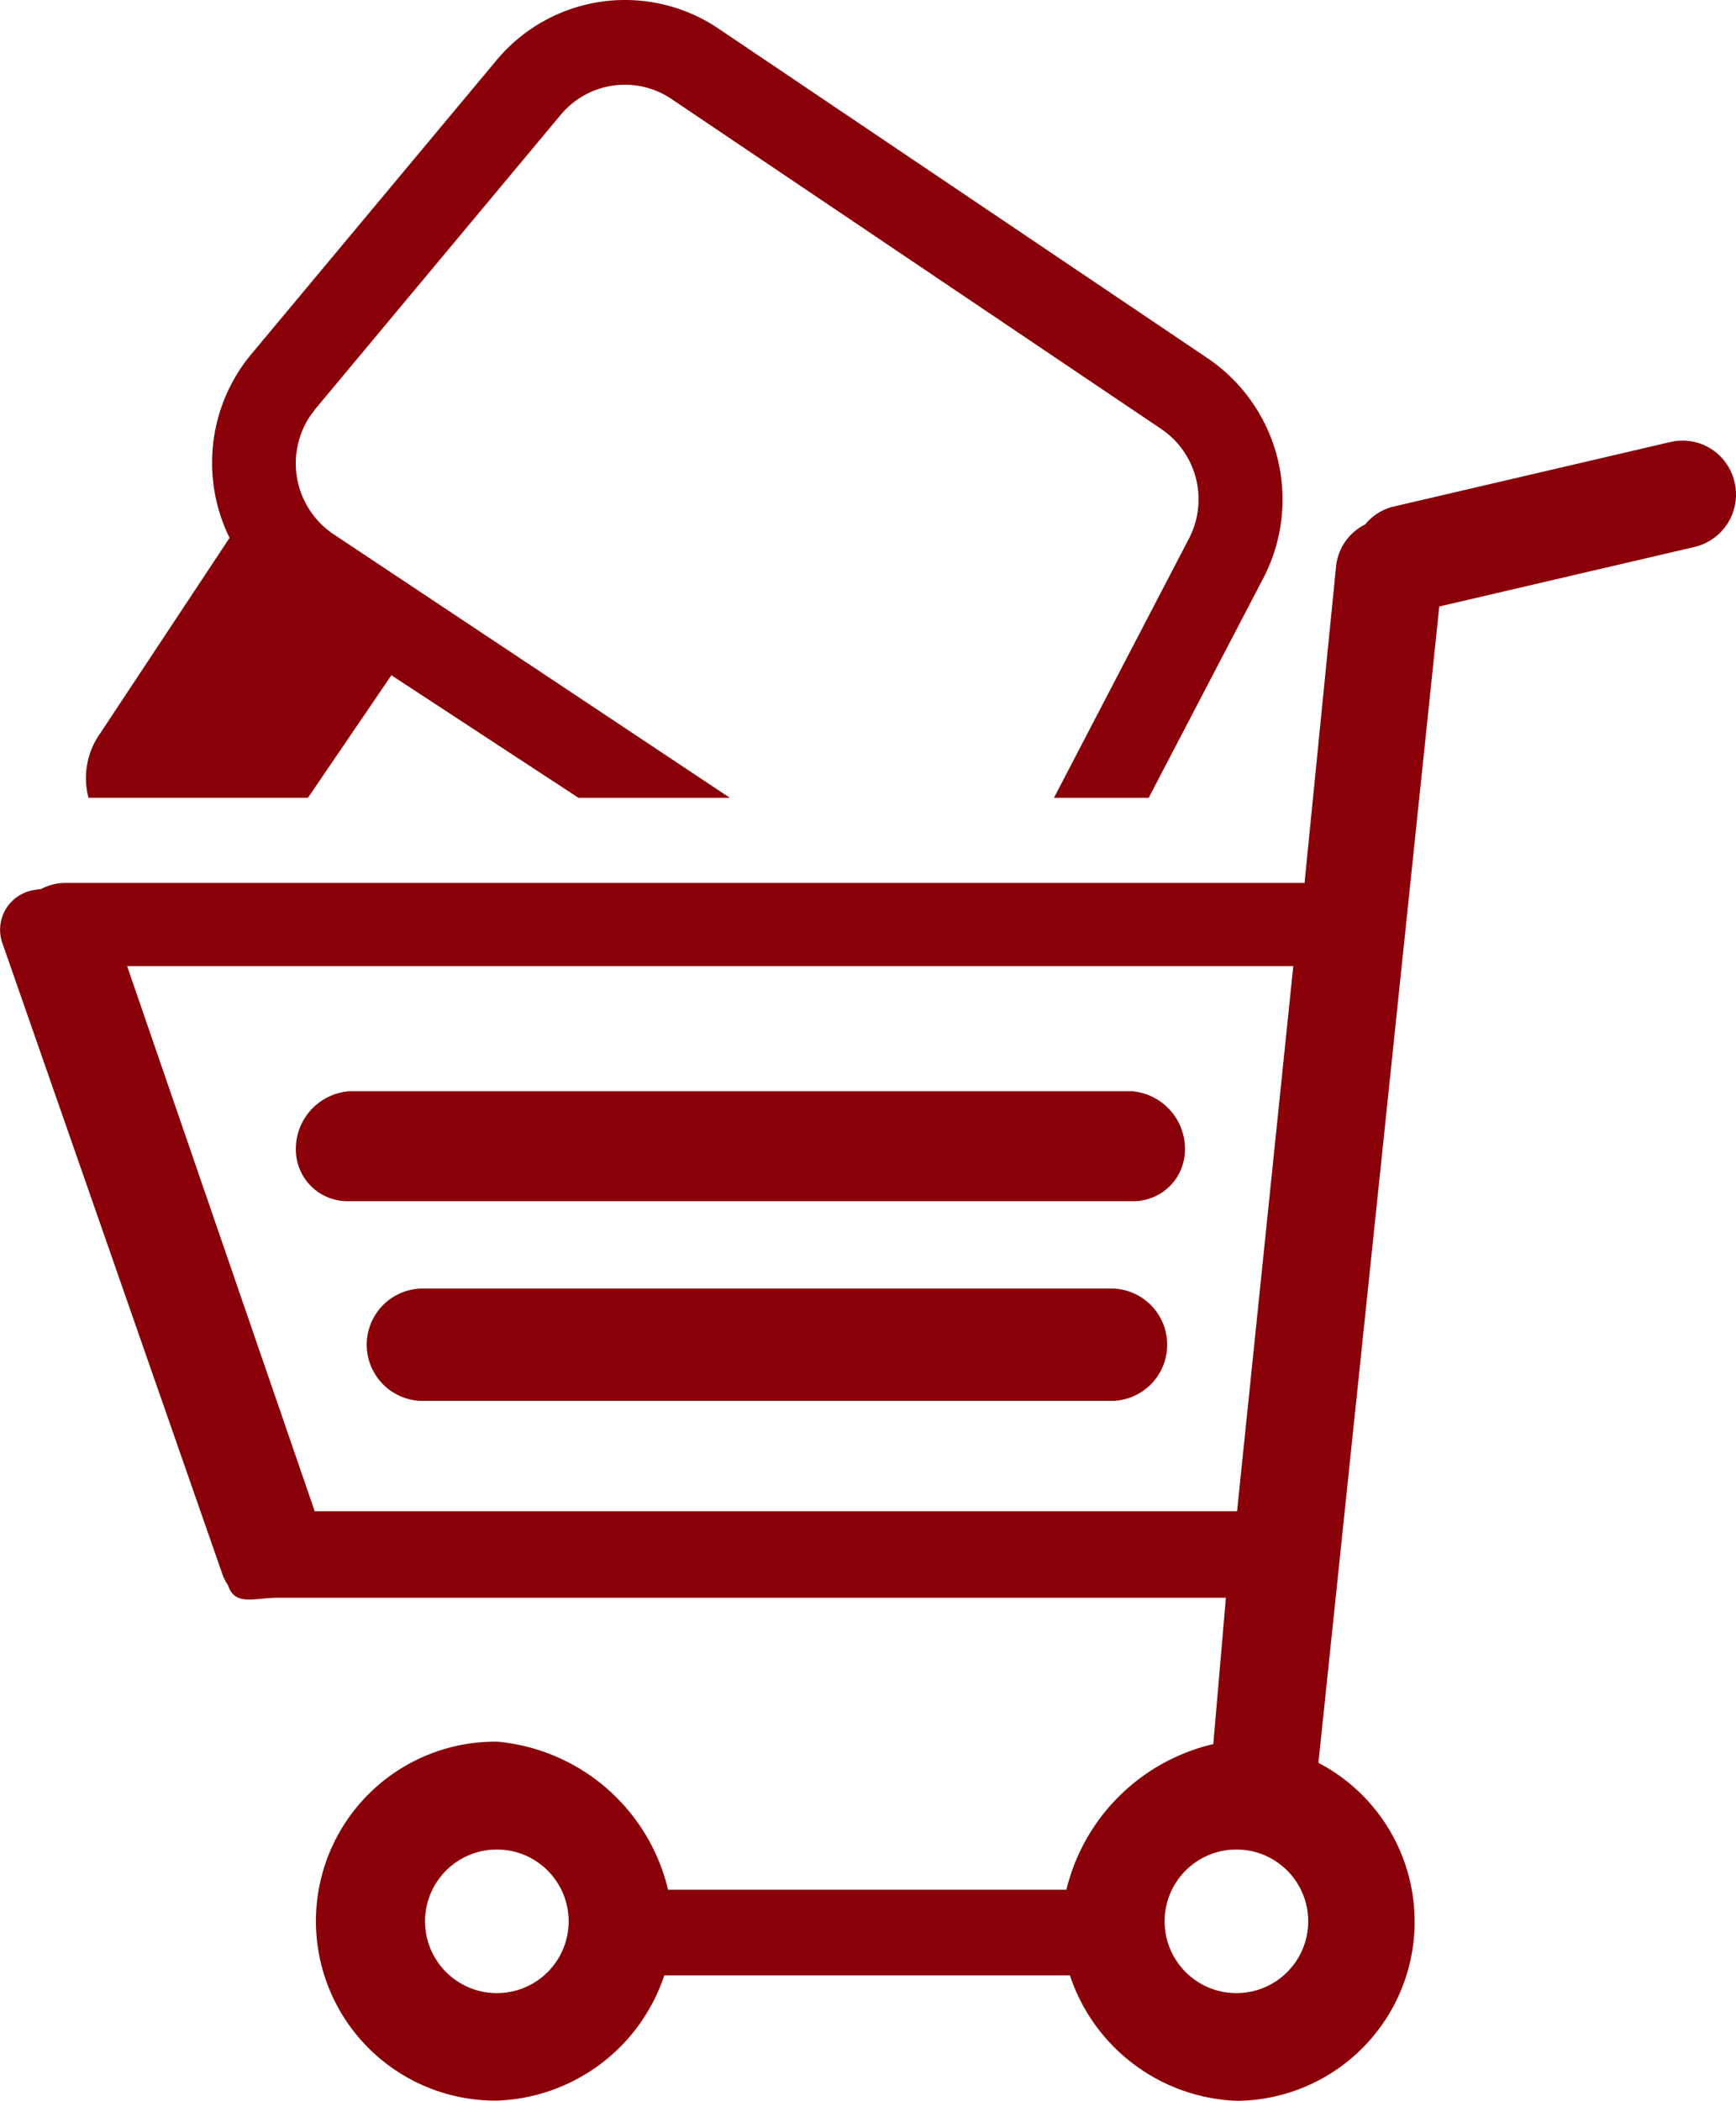
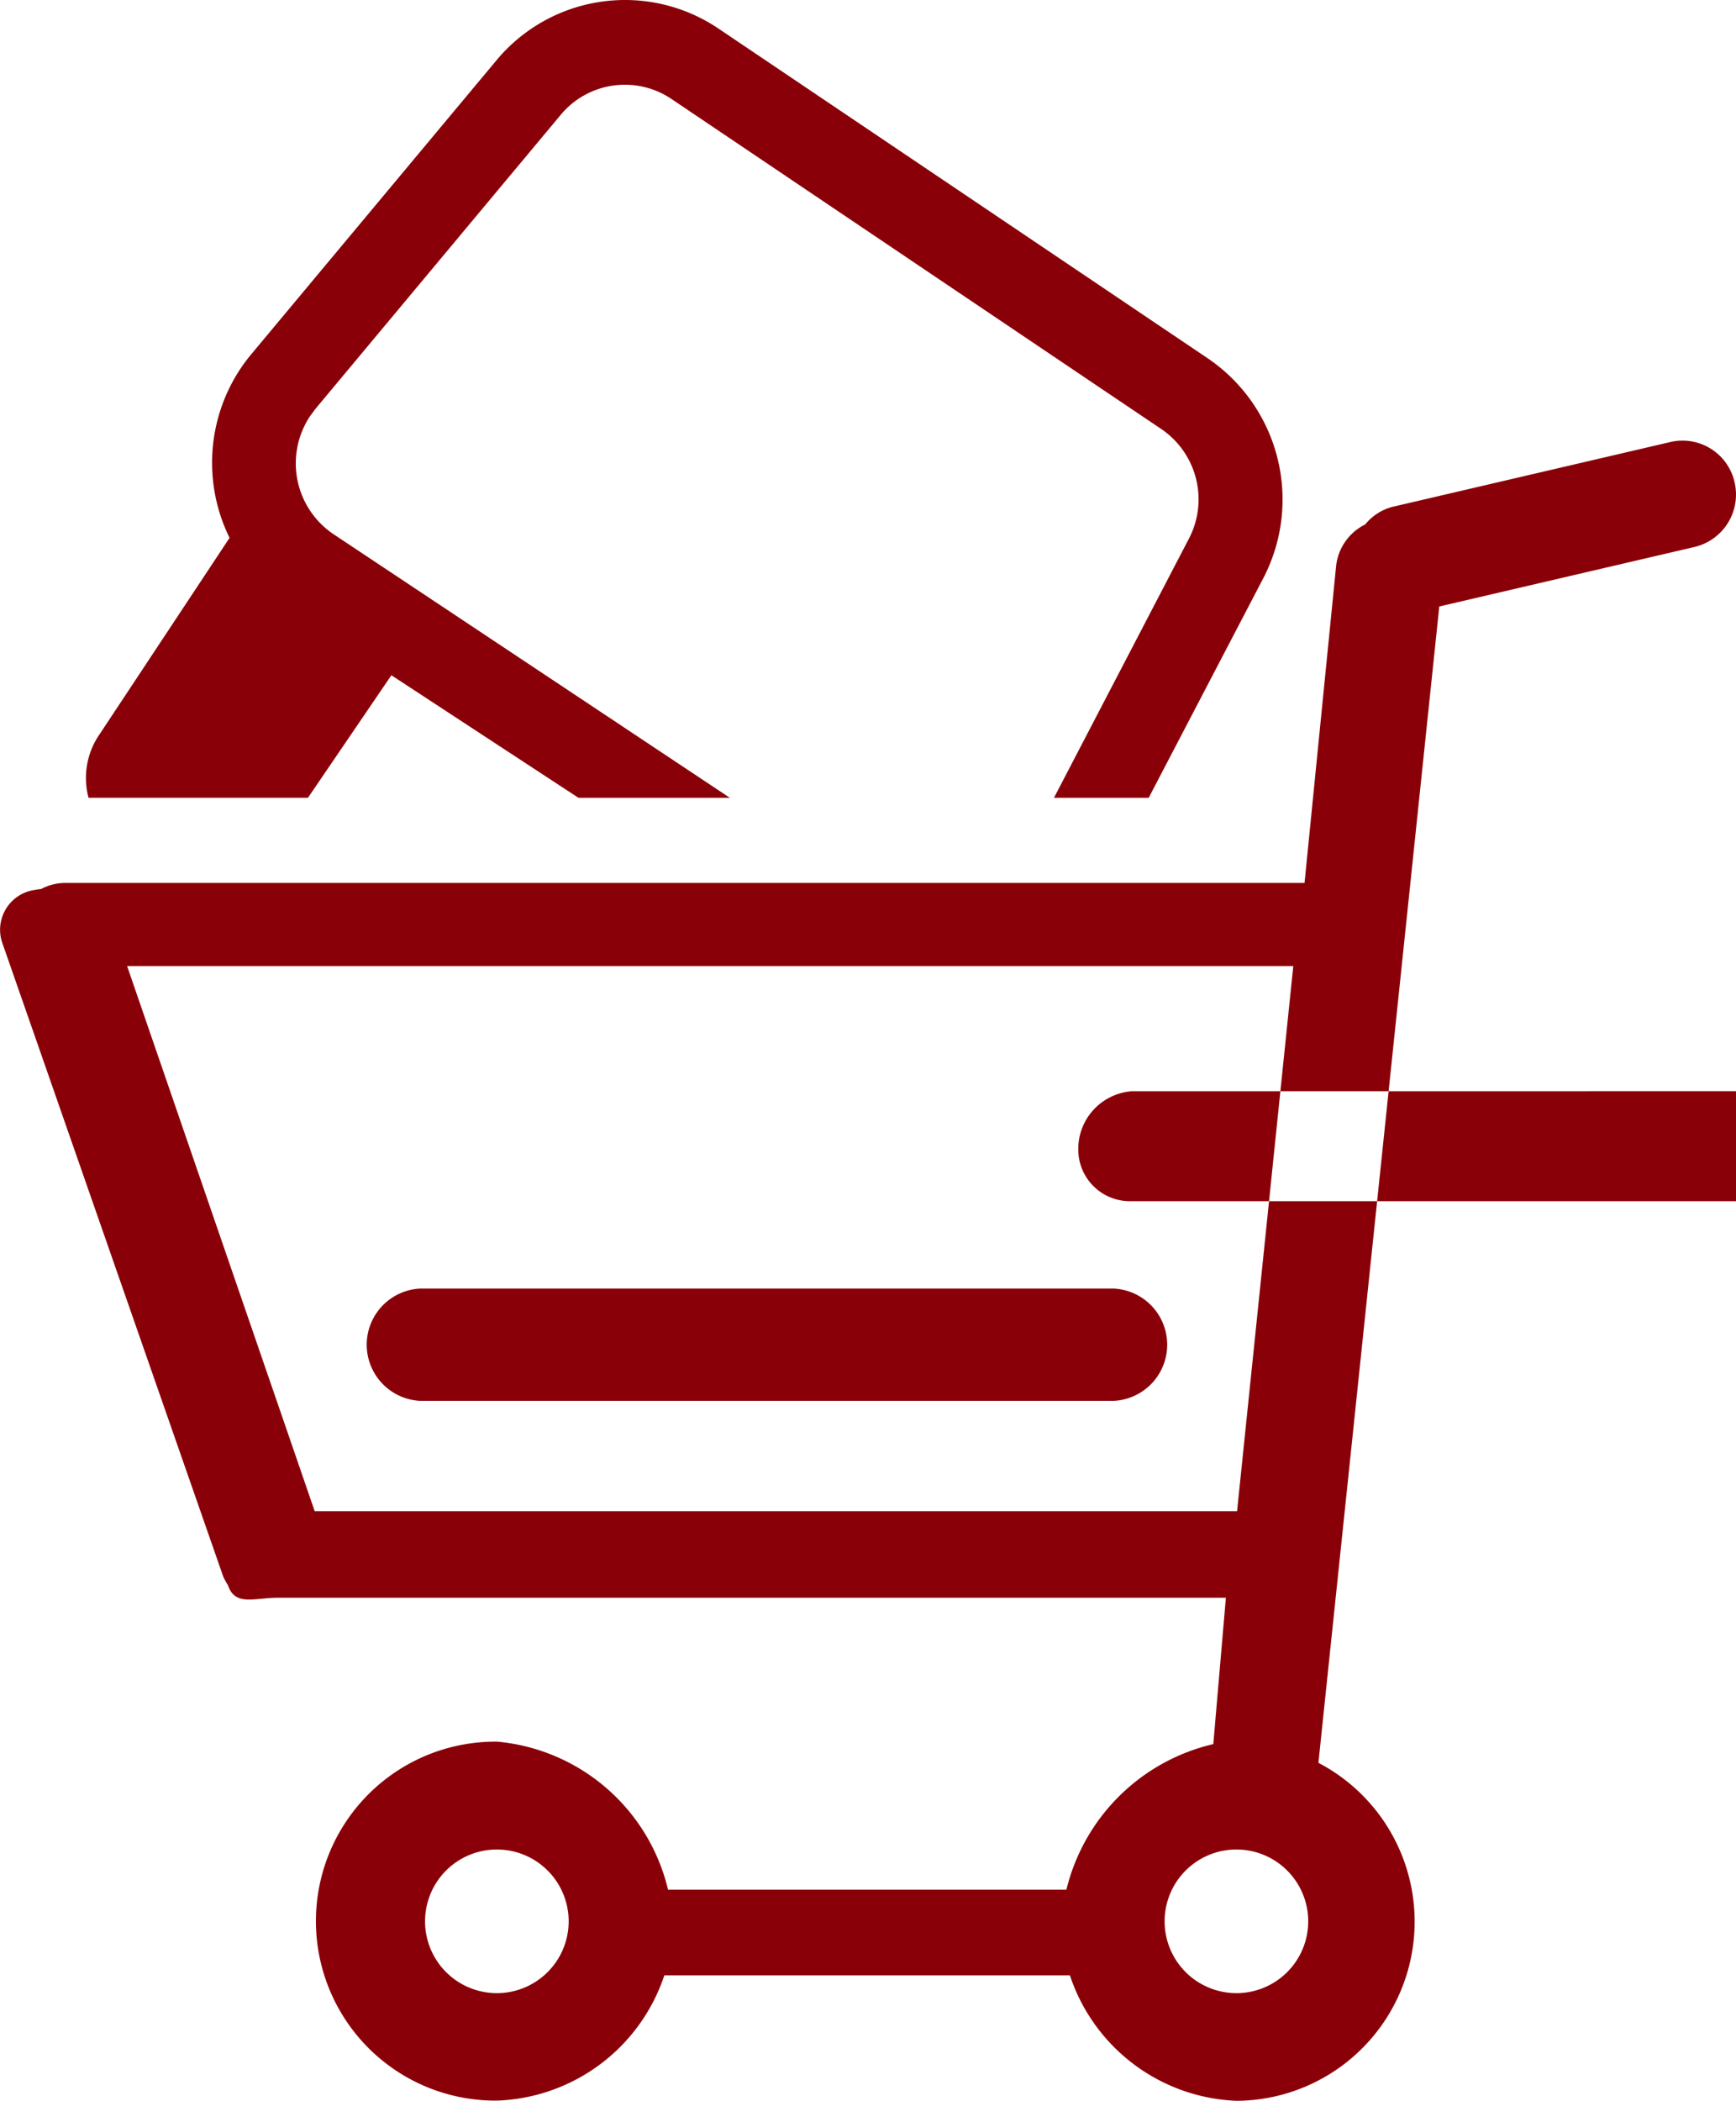
<svg xmlns="http://www.w3.org/2000/svg" width="77.657" height="93.961" viewBox="0 0 77.657 93.961">
-   <path id="Complete_Your_Transaction" data-name="Complete Your Transaction" d="M98.855,21.706a2.386,2.386,0,0,0-2.863-1.8l-12.434,2.9a2.326,2.326,0,0,0-1.226.788,2.362,2.362,0,0,0-1.3,1.845L79.618,39.628H24.149A2.315,2.315,0,0,0,23.1,39.9a2.165,2.165,0,0,0-.252.036,1.8,1.8,0,0,0-1.459,2.441l9.847,28.239a2.339,2.339,0,0,0,.223.417c.315.959,1.181.563,2.236.563H76.1l-.563,6.546a8.824,8.824,0,0,0-6.571,6.511H51.146a8.662,8.662,0,0,0-7.635-6.62,8.027,8.027,0,1,0,0,16.053,8.191,8.191,0,0,0,7.468-5.6H69.123a8.191,8.191,0,0,0,7.468,5.61,8.013,8.013,0,0,0,3.648-15.116l5.407-51.717L97.07,24.6a2.409,2.409,0,0,0,1.785-2.893ZM35.34,67.728,26.948,43.345H79.115L76.6,67.728ZM43.51,89.28A3.212,3.212,0,1,1,46.7,86.068,3.212,3.212,0,0,1,43.51,89.28Zm33.081,0a3.212,3.212,0,1,1,3.192-3.212A3.212,3.212,0,0,1,76.592,89.28ZM71.083,57.769H40.058a2.514,2.514,0,0,0,0,5.022H71.083a2.514,2.514,0,0,0,0-5.022Zm.8-8.824h-35a2.585,2.585,0,0,0-2.386,2.615,2.309,2.309,0,0,0,2.386,2.3h35a2.309,2.309,0,0,0,2.386-2.3,2.585,2.585,0,0,0-2.386-2.617ZM35.038,35.819l3.732-5.48,8.367,5.48h6.772l-17.745-11.8a3.817,3.817,0,0,1-1.04-5.257l.255-.345L46.34,5.28a3.732,3.732,0,0,1,4.969-.708L73.2,19.32a3.8,3.8,0,0,1,1.256,4.891L68.41,35.819h4.237l5.148-9.862a7.628,7.628,0,0,0-2.506-9.792L53.4,1.416a7.478,7.478,0,0,0-9.926,1.416L32.509,15.973a7.785,7.785,0,0,0-.507.68,7.605,7.605,0,0,0-.471,7.541l-5.8,8.762a3.443,3.443,0,0,0-.509,2.861h9.817Z" transform="translate(-21.262 -0.139)" fill="#8a0008" fill-rule="evenodd" />
+   <path id="Complete_Your_Transaction" data-name="Complete Your Transaction" d="M98.855,21.706a2.386,2.386,0,0,0-2.863-1.8l-12.434,2.9a2.326,2.326,0,0,0-1.226.788,2.362,2.362,0,0,0-1.3,1.845L79.618,39.628H24.149A2.315,2.315,0,0,0,23.1,39.9a2.165,2.165,0,0,0-.252.036,1.8,1.8,0,0,0-1.459,2.441l9.847,28.239a2.339,2.339,0,0,0,.223.417c.315.959,1.181.563,2.236.563H76.1l-.563,6.546a8.824,8.824,0,0,0-6.571,6.511H51.146a8.662,8.662,0,0,0-7.635-6.62,8.027,8.027,0,1,0,0,16.053,8.191,8.191,0,0,0,7.468-5.6H69.123a8.191,8.191,0,0,0,7.468,5.61,8.013,8.013,0,0,0,3.648-15.116l5.407-51.717L97.07,24.6a2.409,2.409,0,0,0,1.785-2.893ZM35.34,67.728,26.948,43.345H79.115L76.6,67.728ZM43.51,89.28A3.212,3.212,0,1,1,46.7,86.068,3.212,3.212,0,0,1,43.51,89.28Zm33.081,0a3.212,3.212,0,1,1,3.192-3.212A3.212,3.212,0,0,1,76.592,89.28ZM71.083,57.769H40.058a2.514,2.514,0,0,0,0,5.022H71.083a2.514,2.514,0,0,0,0-5.022Zm.8-8.824a2.585,2.585,0,0,0-2.386,2.615,2.309,2.309,0,0,0,2.386,2.3h35a2.309,2.309,0,0,0,2.386-2.3,2.585,2.585,0,0,0-2.386-2.617ZM35.038,35.819l3.732-5.48,8.367,5.48h6.772l-17.745-11.8a3.817,3.817,0,0,1-1.04-5.257l.255-.345L46.34,5.28a3.732,3.732,0,0,1,4.969-.708L73.2,19.32a3.8,3.8,0,0,1,1.256,4.891L68.41,35.819h4.237l5.148-9.862a7.628,7.628,0,0,0-2.506-9.792L53.4,1.416a7.478,7.478,0,0,0-9.926,1.416L32.509,15.973a7.785,7.785,0,0,0-.507.68,7.605,7.605,0,0,0-.471,7.541l-5.8,8.762a3.443,3.443,0,0,0-.509,2.861h9.817Z" transform="translate(-21.262 -0.139)" fill="#8a0008" fill-rule="evenodd" />
</svg>